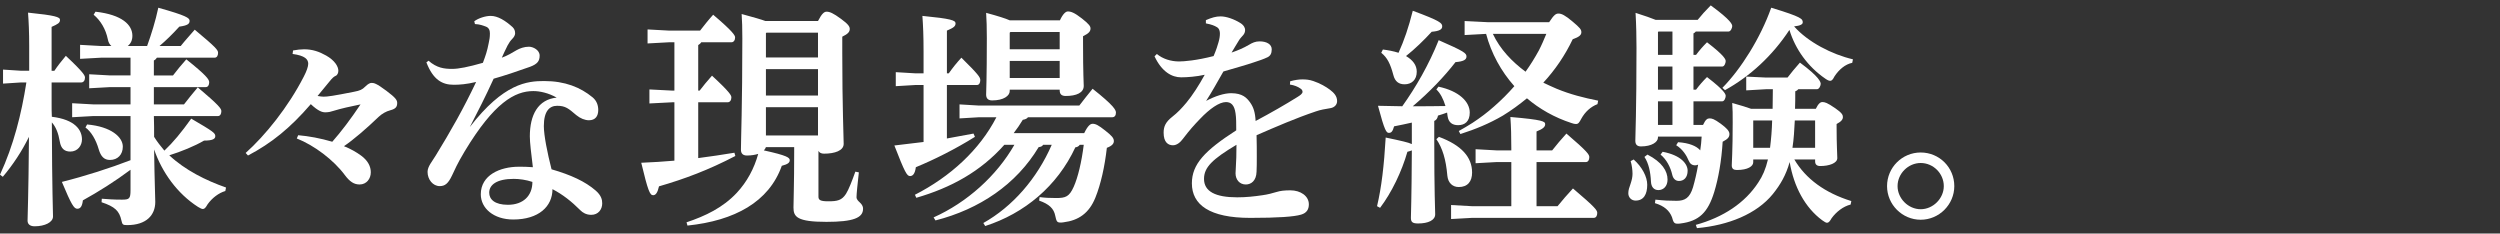
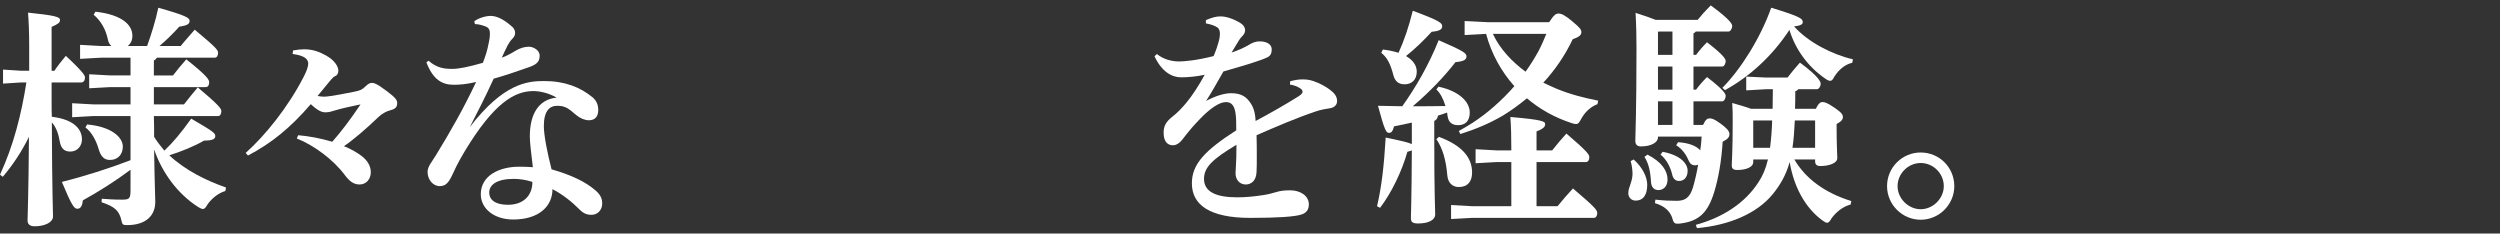
<svg xmlns="http://www.w3.org/2000/svg" id="_レイヤー_1" data-name=" レイヤー 1" width="364" height="34" version="1.1" viewBox="0 0 364 34">
  <rect x="0" y="0" width="364" height="34" fill="#333333" stroke="none" />
  <defs>
    <style>
      .cls-1 {
        fill: #fff;
        stroke-width: 0px;
      }
    </style>
  </defs>
  <path class="cls-1" d="M3.094,12.002l-2.652.171v-2.04l2.652.17h1.156v-3.535c0-2.107-.068-3.604-.17-4.93,4.011.408,4.657.646,4.657,1.054,0,.442-.306.612-1.224,1.021v6.391h.408c.442-.68,1.02-1.394,1.666-2.176,2.618,2.447,2.788,2.89,2.788,3.162,0,.408-.204.713-.544.713h-4.317v3.162c0,.612,0,1.225.034,1.836,3.4.408,4.386,1.938,4.386,3.298,0,.884-.612,1.769-1.7,1.769-.85,0-1.36-.443-1.53-1.463-.204-1.224-.578-2.142-1.156-2.787.034,10.301.17,12.816.17,13.7,0,.851-1.189,1.429-2.686,1.429-.646,0-1.02-.307-1.02-.816,0-.918.136-3.264.204-12.205-1.02,2.074-2.312,4.045-3.808,5.813L0,25.433c1.972-4.25,3.127-8.84,3.841-13.43h-.748,0ZM26.789,15.198c.646-.815,1.19-1.53,2.006-2.481,3.094,2.617,3.434,3.094,3.434,3.467,0,.408-.17.715-.51.715h-9.315c.034,1.02.034,2.006.034,3.025.442.714.952,1.359,1.496,2.006,1.292-1.225,2.448-2.617,3.909-4.658,3.264,1.904,3.502,2.108,3.502,2.551,0,.373-.306.646-1.632.646-1.394.815-3.332,1.599-5.065,2.142,2.278,2.143,5.337,3.672,8.261,4.691l-.102.51c-.952.272-1.938,1.021-2.584,1.938-.272.476-.442.68-.68.68-.17,0-.374-.103-.714-.306-3.026-1.938-5.236-5.031-6.392-8.363.068,4.93.17,6.799.17,7.648,0,1.871-1.258,3.366-4.08,3.366-.646,0-.714-.067-.85-.68-.306-1.394-.952-2.006-2.89-2.651l.034-.51c.85.067,1.666.135,2.924.135,1.088,0,1.258-.135,1.258-1.393v-2.959c-2.278,1.701-4.658,3.196-6.936,4.454-.102.851-.34,1.224-.815,1.224s-.85-.578-2.244-3.909c3.4-.851,7.003-2.006,9.995-3.161v-6.426h-5.439l-3.06.17v-2.04l3.06.17h5.439v-2.516h-2.958l-3.06.17v-2.04l3.06.17h2.958v-2.584h-4.284l-3.06.17v-2.039l3.06.17h1.496c-.272-.238-.442-.578-.51-.951-.306-1.531-1.088-2.789-2.074-3.604l.272-.442c3.91.442,5.372,1.938,5.372,3.502,0,.646-.238,1.156-.68,1.496h2.822c.612-1.699,1.224-3.638,1.632-5.576,4.114,1.156,4.556,1.496,4.556,1.904,0,.442-.272.68-1.496.85-.986,1.088-1.972,2.041-2.89,2.822h3.093c.646-.816,1.224-1.428,2.04-2.38,3.06,2.55,3.399,2.958,3.399,3.366s-.17.713-.51.713h-8.397c-.102.17-.238.307-.442.408v2.176h2.788c.646-.85,1.156-1.461,1.938-2.346,2.89,2.312,3.332,2.924,3.332,3.332s-.17.714-.51.714h-7.547v2.516h4.386v-.002ZM12.681,18.122c3.501.306,5.201,1.836,5.201,3.229,0,1.156-.748,1.938-1.87,1.938-.85,0-1.326-.51-1.632-1.529-.408-1.428-1.122-2.617-1.938-3.195l.238-.442h.001Z" />
  <path class="cls-1" d="M43.417,19.686c1.564.137,3.229.442,4.963.952,1.292-1.462,2.686-3.298,4.114-5.439-1.496.306-2.754.578-3.978.952-.306.102-.646.203-1.156.203-.408,0-.986-.135-2.108-1.189-2.958,3.434-5.711,5.678-9.145,7.479l-.34-.374c2.822-2.516,6.188-6.663,8.465-11.117.408-.781.646-1.461.646-1.869,0-.646-.476-1.189-2.278-1.428l.068-.51c.578-.103,1.122-.17,1.598-.17,1.224,0,2.209.34,3.229.918,1.258.713,1.768,1.598,1.768,2.209,0,.307-.136.646-.408.748-.238.102-.476.307-.884.816l-1.734,2.107c.408.068.646.102.884.102.544,0,1.36-.102,4.419-.713.884-.171,1.19-.307,1.632-.748.408-.408.714-.545.918-.545.34,0,.68.034,2.176,1.156,1.36,1.02,1.564,1.359,1.564,1.768,0,.545-.204.85-.986,1.055-.646.17-1.224.51-1.7.951-1.802,1.734-3.706,3.365-5.065,4.283.952.375,1.835.885,2.481,1.36,1.02.748,1.428,1.599,1.428,2.448,0,.918-.612,1.768-1.632,1.768-.816,0-1.428-.408-2.142-1.359-1.632-2.211-4.487-4.352-7.003-5.338l.204-.477h.002Z" />
  <path class="cls-1" d="M69.053,3.096c.578-.441,1.632-.782,2.379-.782,1.054,0,2.142.681,3.196,1.632.272.271.374.544.374.918,0,.271-.204.578-.374.748-.306.307-.51.611-.714.986-.408.781-.578,1.224-.85,1.801.85-.305,1.564-.748,2.142-1.088.476-.271,1.122-.51,1.802-.51.612,0,1.564.477,1.564,1.293,0,.781-.306,1.223-1.394,1.631-1.904.68-3.74,1.292-5.303,1.734-1.292,2.821-2.176,4.521-3.468,7.037,4.93-6.392,8.397-6.697,10.811-6.697,3.06,0,5.303.918,7.071,2.379.612.511.816,1.19.816,1.836,0,.885-.408,1.496-1.36,1.496-.578,0-1.258-.271-1.836-.748-1.122-.951-1.564-1.359-2.788-1.359-1.122,0-1.938.781-1.938,2.957,0,1.326.51,3.91,1.122,6.29,2.822.815,4.896,1.769,6.425,3.094.816.714.952,1.325.952,1.87,0,.883-.578,1.666-1.598,1.666-.748,0-1.258-.34-1.564-.646-1.326-1.326-2.583-2.312-4.08-3.094,0,2.516-2.006,4.42-5.711,4.42-2.855,0-4.726-1.633-4.726-3.672,0-2.787,2.788-4.012,5.542-4.012.578,0,1.292,0,2.04.068-.238-2.006-.442-3.536-.442-4.488,0-3.127,1.189-5.371,3.909-5.643-1.189-.68-2.448-.952-3.399-.952-2.686,0-5.711,1.665-9.995,8.771-1.156,1.938-1.428,2.652-1.836,3.502-.578,1.225-1.054,1.564-1.802,1.564-.986,0-1.768-.953-1.768-2.074,0-.781.68-1.529,1.19-2.38,2.209-3.604,4.045-6.833,5.881-10.709-1.428.341-2.448.408-3.264.408-1.666,0-2.992-.714-3.978-3.264l.306-.238c1.224,1.054,2.244,1.19,3.468,1.19.918,0,2.312-.272,4.454-.885.408-1.088.612-1.666.85-2.889.102-.477.17-.816.17-1.395,0-.441-.136-.816-.578-.986-.374-.135-.85-.34-1.598-.373l-.102-.408h.002ZM71.229,28.049c0,.986.816,1.768,2.72,1.768,2.209,0,3.569-1.291,3.569-3.331-.917-.306-1.904-.442-2.72-.442-2.448,0-3.569.85-3.569,2.006h0Z" />
-   <path class="cls-1" d="M102.102,6.155c-.102.17-.272.306-.442.407v6.63h.204c.544-.714,1.054-1.325,1.802-2.176,2.652,2.448,2.822,2.89,2.822,3.161,0,.408-.204.715-.544.715h-4.284v8.125c1.768-.238,3.502-.477,5.27-.781l.136.475c-3.842,2.006-7.343,3.332-11.117,4.42-.204.918-.476,1.292-.85,1.292-.476,0-.748-.612-1.734-4.726,1.7-.068,3.264-.17,4.828-.306v-8.499h-.306l-3.332.17v-2.04l3.332.17h.306v-7.037h-.782l-3.127.17v-2.04l3.127.17h4.521c.612-.781,1.19-1.529,1.904-2.312,2.89,2.448,3.196,3.026,3.196,3.298,0,.408-.204.714-.544.714,0,0-4.386,0-4.386,0ZM111.519,21.42c-.068.203-.17.34-.306.476,3.399.748,3.773,1.054,3.773,1.429,0,.34-.238.577-1.156.815-1.87,5.269-6.867,7.989-13.735,8.703l-.136-.476c2.754-.918,5.304-2.143,7.309-4.284,1.496-1.598,2.55-3.569,3.128-5.677-.442.135-.986.237-1.632.237-.578,0-.884-.272-.884-.851,0-1.428.204-6.492.204-16.182,0-1.734-.034-2.38-.102-3.57,1.768.477,2.821.783,3.467,1.021h7.649c.578-1.122.918-1.36,1.258-1.36.442,0,.952.205,2.108,1.055,1.122.816,1.258,1.156,1.258,1.461,0,.408-.238.715-1.088,1.123v2.346c0,7.988.204,12.103.204,13.258,0,.986-1.292,1.428-2.856,1.428-.408,0-.68-.135-.816-.407v6.663c0,.477.238.68,1.428.68,1.326,0,1.972-.136,2.584-1.088.374-.578.918-1.972,1.36-3.229l.51.103c-.17,1.529-.34,3.127-.34,3.604,0,.68.952.815.952,1.699,0,1.326-1.428,1.904-5.337,1.904-4.283,0-4.793-.748-4.793-2.074,0-1.121.102-3.297.102-8.023v-.781h-4.114v-.003ZM119.1,8.365v-3.604h-7.513l-.068.068v3.535h7.582,0ZM111.519,13.906h7.582v-3.842h-7.582v3.842ZM111.519,19.72h7.582v-4.113h-7.582v4.113Z" />
-   <path class="cls-1" d="M137.87,20.162c1.326-.238,2.652-.477,3.875-.715l.204.477c-2.822,1.768-5.95,3.332-8.601,4.42-.136,1.02-.476,1.291-.85,1.291-.442,0-.748-.51-2.278-4.453l4.25-.51v-8.295h-1.19l-2.855.17v-2.04l2.855.17h1.19v-3.229c0-2.21-.068-3.773-.17-5.134,4.182.408,4.828.646,4.828,1.088s-.306.646-1.258,1.054v6.222h.272c.578-.815,1.088-1.462,1.836-2.278,2.481,2.448,2.753,2.856,2.753,3.264s-.17.715-.51.715h-4.352v7.785-.002ZM157.214,21.08c-.136.203-.34.34-.646.373-2.618,5.645-7.412,9.621-13.123,11.457l-.272-.441c4.25-2.38,7.819-6.459,9.961-11.389h-1.258c-.102.203-.306.306-.646.34-3.264,5.439-8.635,9.043-15.026,10.675l-.272-.442c4.862-2.176,9.179-6.051,11.763-10.572h-1.462c-3.468,3.909-7.785,6.255-12.817,7.717l-.204-.441c5.134-2.618,9.417-6.527,11.865-11.287h-2.516l-2.855.17v-2.04l2.855.17h14.584c.544-.714,1.326-1.7,1.938-2.448,3.094,2.448,3.399,3.094,3.399,3.469,0,.441-.204.68-.544.68h-12.272c-.102.17-.34.306-.748.373-.408.681-.85,1.326-1.326,1.938h10.267c.544-1.122.918-1.36,1.224-1.36.442,0,.85.205,1.836.986.952.748,1.258,1.088,1.258,1.529,0,.341-.204.681-1.02.986-.306,2.721-.884,5.304-1.666,7.242-.917,2.277-2.448,3.331-4.657,3.604-.17.033-.306.033-.442.033-.51,0-.578-.203-.748-.986-.204-1.053-.884-1.699-2.346-2.209l.068-.51c.782.102,1.428.136,2.414.136,1.394,0,1.904-.204,2.55-1.632.612-1.359,1.156-3.638,1.462-6.119h-.578v-.002ZM147.015,13.261c0,.68-.884,1.36-2.55,1.36-.578,0-.884-.272-.884-.851,0-.407.102-2.176.102-8.228,0-1.733-.034-2.414-.102-3.672,1.768.477,2.822.816,3.434,1.088h7.309c.442-.951.85-1.291,1.156-1.291.442,0,.952.17,2.04,1.02s1.258,1.156,1.258,1.462c0,.408-.238.714-1.088,1.122v.884c0,4.589.102,5.983.102,6.357,0,.985-1.054,1.462-2.618,1.462-.578,0-.884-.238-.884-.816v-.102h-7.275v.204h0ZM147.117,4.66l-.102.102v2.414h7.275v-2.516h-7.173,0ZM154.291,11.357v-2.482h-7.275v2.482h7.275Z" />
  <path class="cls-1" d="M187.849,11.832c.714-.203,1.326-.271,1.768-.271.51,0,1.02.034,1.598.238,1.02.34,1.87.85,2.414,1.258.578.441,1.054.918,1.054,1.666,0,.51-.374.918-.952,1.02-.816.137-1.462.238-2.142.477-2.923.985-5.745,2.209-8.635,3.467.034,1.122.034,2.176.034,3.061,0,.918,0,1.666-.034,2.243-.034,1.36-.816,1.87-1.564,1.87-.918,0-1.496-.715-1.496-1.632,0-.136.034-.578.034-.681.068-1.291.102-1.903.102-3.467-3.536,2.107-4.726,3.297-4.726,4.963,0,1.836,1.666,2.686,4.828,2.686,1.326,0,2.516-.135,3.671-.306.782-.103,1.496-.306,2.074-.476.544-.17,1.156-.238,2.005-.238,1.462,0,2.686.816,2.686,2.04,0,.714-.306,1.258-1.122,1.495-1.02.307-3.332.477-7.411.477-5.916,0-8.499-1.904-8.499-5.031,0-2.788,1.87-4.76,6.459-7.717,0-1.021,0-1.836-.102-2.482-.17-1.189-.646-1.632-1.394-1.632-.986,0-2.38.985-3.774,2.448-.85.883-1.53,1.631-2.481,2.889-.374.51-.884.953-1.462.953-.68,0-1.36-.408-1.36-1.836,0-.918.306-1.564,1.258-2.312.816-.646,1.36-1.224,2.074-2.074.85-1.02,1.836-2.549,2.652-4.045-1.19.271-2.55.374-3.434.374-1.36,0-2.822-.815-3.875-3.06l.34-.34c.85.713,2.04,1.088,3.229,1.088.714,0,2.516-.137,5.032-.782.408-.952.578-1.53.714-2.006.17-.578.204-.952.204-1.292,0-.271-.068-.714-.442-.918-.34-.203-.714-.373-1.598-.544v-.476c.884-.374,1.462-.544,2.142-.544.85,0,1.972.407,2.855.952.612.373.714.815.714,1.02,0,.307-.102.544-.272.748-.204.238-.476.51-.612.748-.306.476-.714,1.189-1.088,1.801.986-.34,1.768-.68,2.516-1.121.51-.307.952-.51,1.564-.51,1.054,0,1.768.441,1.768,1.156,0,.611-.204.951-.612,1.155-.646.306-1.19.476-2.006.748-1.088.374-2.583.782-4.419,1.325-.918,1.598-1.7,3.026-2.516,4.284,1.326-.714,2.652-1.122,3.638-1.122,1.666,0,2.278.68,2.753,1.326.51.714.748,1.461.816,2.72,2.244-1.19,4.419-2.448,6.051-3.468.442-.271.782-.51.782-.781,0-.205-.136-.375-.306-.477-.374-.271-.884-.477-1.53-.578l.034-.477h0Z" />
  <path class="cls-1" d="M205.564,17.85c-.884.205-1.734.375-2.584.545-.204.748-.408.951-.748.951-.374,0-.612-.238-1.598-3.943,1.19.034,2.38.034,3.536.068,1.972-2.754,3.875-6.052,5.303-9.621,3.74,1.631,4.046,1.903,4.046,2.379,0,.442-.374.715-1.598.816-1.632,2.107-3.773,4.352-6.221,6.426,1.598,0,3.196,0,4.76-.034-.306-1.021-.748-1.87-1.326-2.414l.306-.407c3.025.646,4.555,2.209,4.555,3.773,0,1.291-.714,1.836-1.7,1.836-.816,0-1.394-.375-1.53-1.326-.034-.17-.034-.34-.068-.51-.442.17-.884.306-1.326.441-.068.408-.238.646-.544.782v2.583c0,8.193.136,10.166.136,11.016s-1.02,1.326-2.482,1.326c-.816,0-1.054-.205-1.054-.816s.102-2.516.136-9.825c-.17.068-.374.136-.646.204-.816,2.855-2.278,5.916-3.978,8.159l-.442-.237c.646-2.721,1.02-5.882,1.258-9.996,2.277.477,3.332.715,3.808.953v-3.129h.001ZM201.349,7.209c.782.102,1.53.238,2.278.477.816-1.803,1.462-3.672,2.074-6.119,4.045,1.495,4.284,1.801,4.284,2.277,0,.408-.34.68-1.53.781-1.088,1.19-2.448,2.516-3.74,3.536.986.577,1.564,1.325,1.564,2.278,0,1.189-.748,1.836-1.768,1.836-.85,0-1.394-.408-1.632-1.326-.442-1.666-.884-2.551-1.768-3.264l.238-.477h0ZM209.508,19.924c3.298,1.225,4.828,2.957,4.828,5.201,0,1.293-.646,2.107-1.938,2.107-.884,0-1.564-.577-1.666-1.665-.204-2.38-.714-4.012-1.598-5.304l.374-.34h0ZM217.905,23.596l-3.06.17v-2.04l3.06.17h2.142v-.306c0-1.768-.034-3.094-.136-4.556,4.76.407,5.066.646,5.066,1.054,0,.374-.306.68-1.258,1.055v2.753h2.278c.646-.815,1.292-1.598,2.074-2.448,3.094,2.652,3.332,3.061,3.332,3.434,0,.408-.17.715-.51.715h-7.173v6.426h3.06c.646-.816,1.462-1.734,2.244-2.584,3.332,2.821,3.536,3.195,3.536,3.569,0,.407-.17.714-.51.714h-17.712l-3.06.17v-2.039l3.06.17h5.711v-6.426h-2.144ZM213.248,5.102v-2.04l3.399.17h8.907c.714-1.088.986-1.258,1.36-1.258.442,0,.952.237,2.04,1.155s1.292,1.156,1.292,1.564c0,.374-.272.68-1.258,1.02-1.122,2.346-2.55,4.454-4.284,6.324.646.306,1.292.611,1.938.883,1.972.816,3.978,1.326,6.051,1.734l-.102.51c-.986.375-1.802,1.122-2.346,2.107-.306.578-.442.783-.782.783-.17,0-.374-.035-.646-.137-2.516-.816-4.691-2.074-6.494-3.604-1.122.918-2.277,1.768-3.501,2.516-1.972,1.156-4.045,2.006-6.187,2.686l-.238-.441c.68-.374,1.36-.782,2.006-1.189,1.088-.715,2.142-1.496,3.128-2.381,1.054-.918,2.04-1.903,2.958-2.957-1.938-2.176-3.366-4.794-4.114-7.615,0,0-3.127.17-3.127.17ZM217.361,4.932c1.054,2.244,2.787,4.045,4.759,5.508.714-.986,1.36-2.041,1.938-3.094.408-.783.748-1.598,1.088-2.414,0,0-7.785,0-7.785,0Z" />
  <path class="cls-1" d="M237.865,23.222c1.224,1.088,1.972,2.516,1.972,3.671,0,1.395-.51,2.312-1.7,2.312-.612,0-1.054-.477-1.054-1.055,0-.51.136-.815.34-1.428.17-.51.272-.951.272-1.428,0-.543-.102-1.291-.272-1.836l.442-.237h0ZM241.4,19.891v.135c0,.646-.884,1.293-2.481,1.293-.544,0-.816-.272-.816-.816,0-.748.17-4.25.17-13.531,0-1.529-.034-3.297-.136-5.1,1.394.442,2.346.783,2.924,1.021h6.119c.578-.714,1.122-1.325,1.904-2.108,3.025,2.211,3.127,2.789,3.127,3.026s-.204.782-.544.782h-4.759c-.103.136-.204.203-.34.271v3.128h.374c.51-.681.986-1.224,1.598-1.836,2.617,2.006,2.72,2.516,2.72,2.754s-.17.782-.51.782h-4.182v3.365h.374c.51-.68.986-1.225,1.598-1.836,2.617,2.006,2.72,2.516,2.72,2.754s-.17.781-.51.781h-4.182v3.434h1.394c.374-.815.646-.951.952-.951.34,0,.646.068,1.632.781.917.681,1.258,1.088,1.258,1.496,0,.442-.204.715-.986,1.122-.17,2.788-.612,5.304-1.224,7.31-.918,2.992-2.21,4.25-4.896,4.59-.17.033-.306.033-.442.033-.51,0-.612-.203-.816-.951-.374-.952-1.122-1.633-2.482-2.04l.068-.511c1.292.137,2.006.17,3.094.17,1.19,0,1.904-.407,2.38-1.971.272-.952.544-2.074.748-3.299-.136.068-.272.103-.442.103-.441,0-.748-.237-.917-.646-.306-.748-.884-1.7-1.836-2.277l.272-.443c1.632.103,2.72.578,3.229,1.19.102-.68.17-1.325.204-2.005h-6.358ZM239.871,22.508c2.108,1.088,2.924,2.379,2.924,3.637,0,.986-.612,1.531-1.326,1.531-.68,0-1.054-.477-1.088-1.225-.068-1.428-.34-2.686-.952-3.604l.442-.34h0ZM241.469,4.592l-.068.068v3.331h2.108v-3.399h-2.04ZM241.4,9.691v3.365h2.108v-3.365h-2.108ZM243.508,18.189v-3.434h-2.108v3.434h2.108ZM242.081,22.1c2.72.51,3.637,1.802,3.637,2.754,0,.986-.544,1.496-1.258,1.496-.476,0-.85-.307-.985-.918-.238-1.055-.816-2.21-1.7-2.924,0,0,.306-.408.306-.408ZM269.448,29.783c-1.088.271-2.074,1.054-2.754,1.972-.272.476-.442.68-.68.68-.17,0-.374-.136-.714-.374-2.481-1.836-4.113-4.861-4.725-8.465-.544,1.904-1.326,3.264-2.448,4.657-2.346,2.89-6.459,4.556-11.049,4.964l-.17-.477c3.978-1.088,7.173-3.195,9.111-6.188.612-.918,1.054-1.903,1.394-3.331h-2.142v.407c0,.578-.782,1.123-2.379,1.123-.476,0-.748-.17-.748-.681,0-.476.136-2.04.136-6.222,0-1.258,0-1.903-.068-2.855,1.326.374,2.209.646,2.753.85h3.128c0-.951.034-1.903.034-2.855h-.952l-2.924.17v-2.006l2.822.137h3.195c.544-.715,1.054-1.326,1.802-2.176,2.856,2.107,3.026,2.855,3.026,3.094s-.204.781-.544.781h-2.72c-.102.137-.238.238-.442.307,0,.918,0,1.768-.034,2.549h3.026c.374-.781.68-.985.952-.985.34,0,.68.067,1.904.918.986.68,1.088.985,1.088,1.258,0,.34-.204.646-.917,1.021v.441c0,2.686.102,3.978.102,4.521,0,.748-1.189,1.156-2.481,1.156-.476,0-.748-.205-.748-.68v-.272h-3.026c1.666,2.821,4.454,4.861,8.295,6.052l-.102.51h-.001ZM250.784,12.785c2.686-2.721,5.542-7.242,7.105-11.662,4.488,1.361,4.59,1.633,4.59,2.143,0,.271-.34.477-1.258.578,2.006,2.277,5.507,4.08,8.567,4.793l-.102.51c-1.02.205-1.938.986-2.583,1.973-.238.476-.408.646-.612.646-.17,0-.374-.067-.714-.306-2.584-1.768-4.386-4.318-5.236-7.105-2.482,3.773-5.746,6.766-9.383,8.771l-.374-.34h0ZM255.271,17.544v3.978h2.448c.17-1.326.272-2.651.306-3.978h-2.754ZM261.322,17.544c-.068,1.326-.136,2.687-.34,3.978h3.298v-3.978h-2.958Z" />
  <path class="cls-1" d="M284.546,27.098c0,2.686-2.21,4.895-4.896,4.895s-4.896-2.209-4.896-4.895c0-2.721,2.21-4.896,4.896-4.896,2.72,0,4.896,2.176,4.896,4.896ZM276.285,27.098c0,1.801,1.564,3.365,3.366,3.365s3.366-1.564,3.366-3.365c0-1.836-1.53-3.366-3.366-3.366-1.802,0-3.366,1.53-3.366,3.366Z" />
</svg>